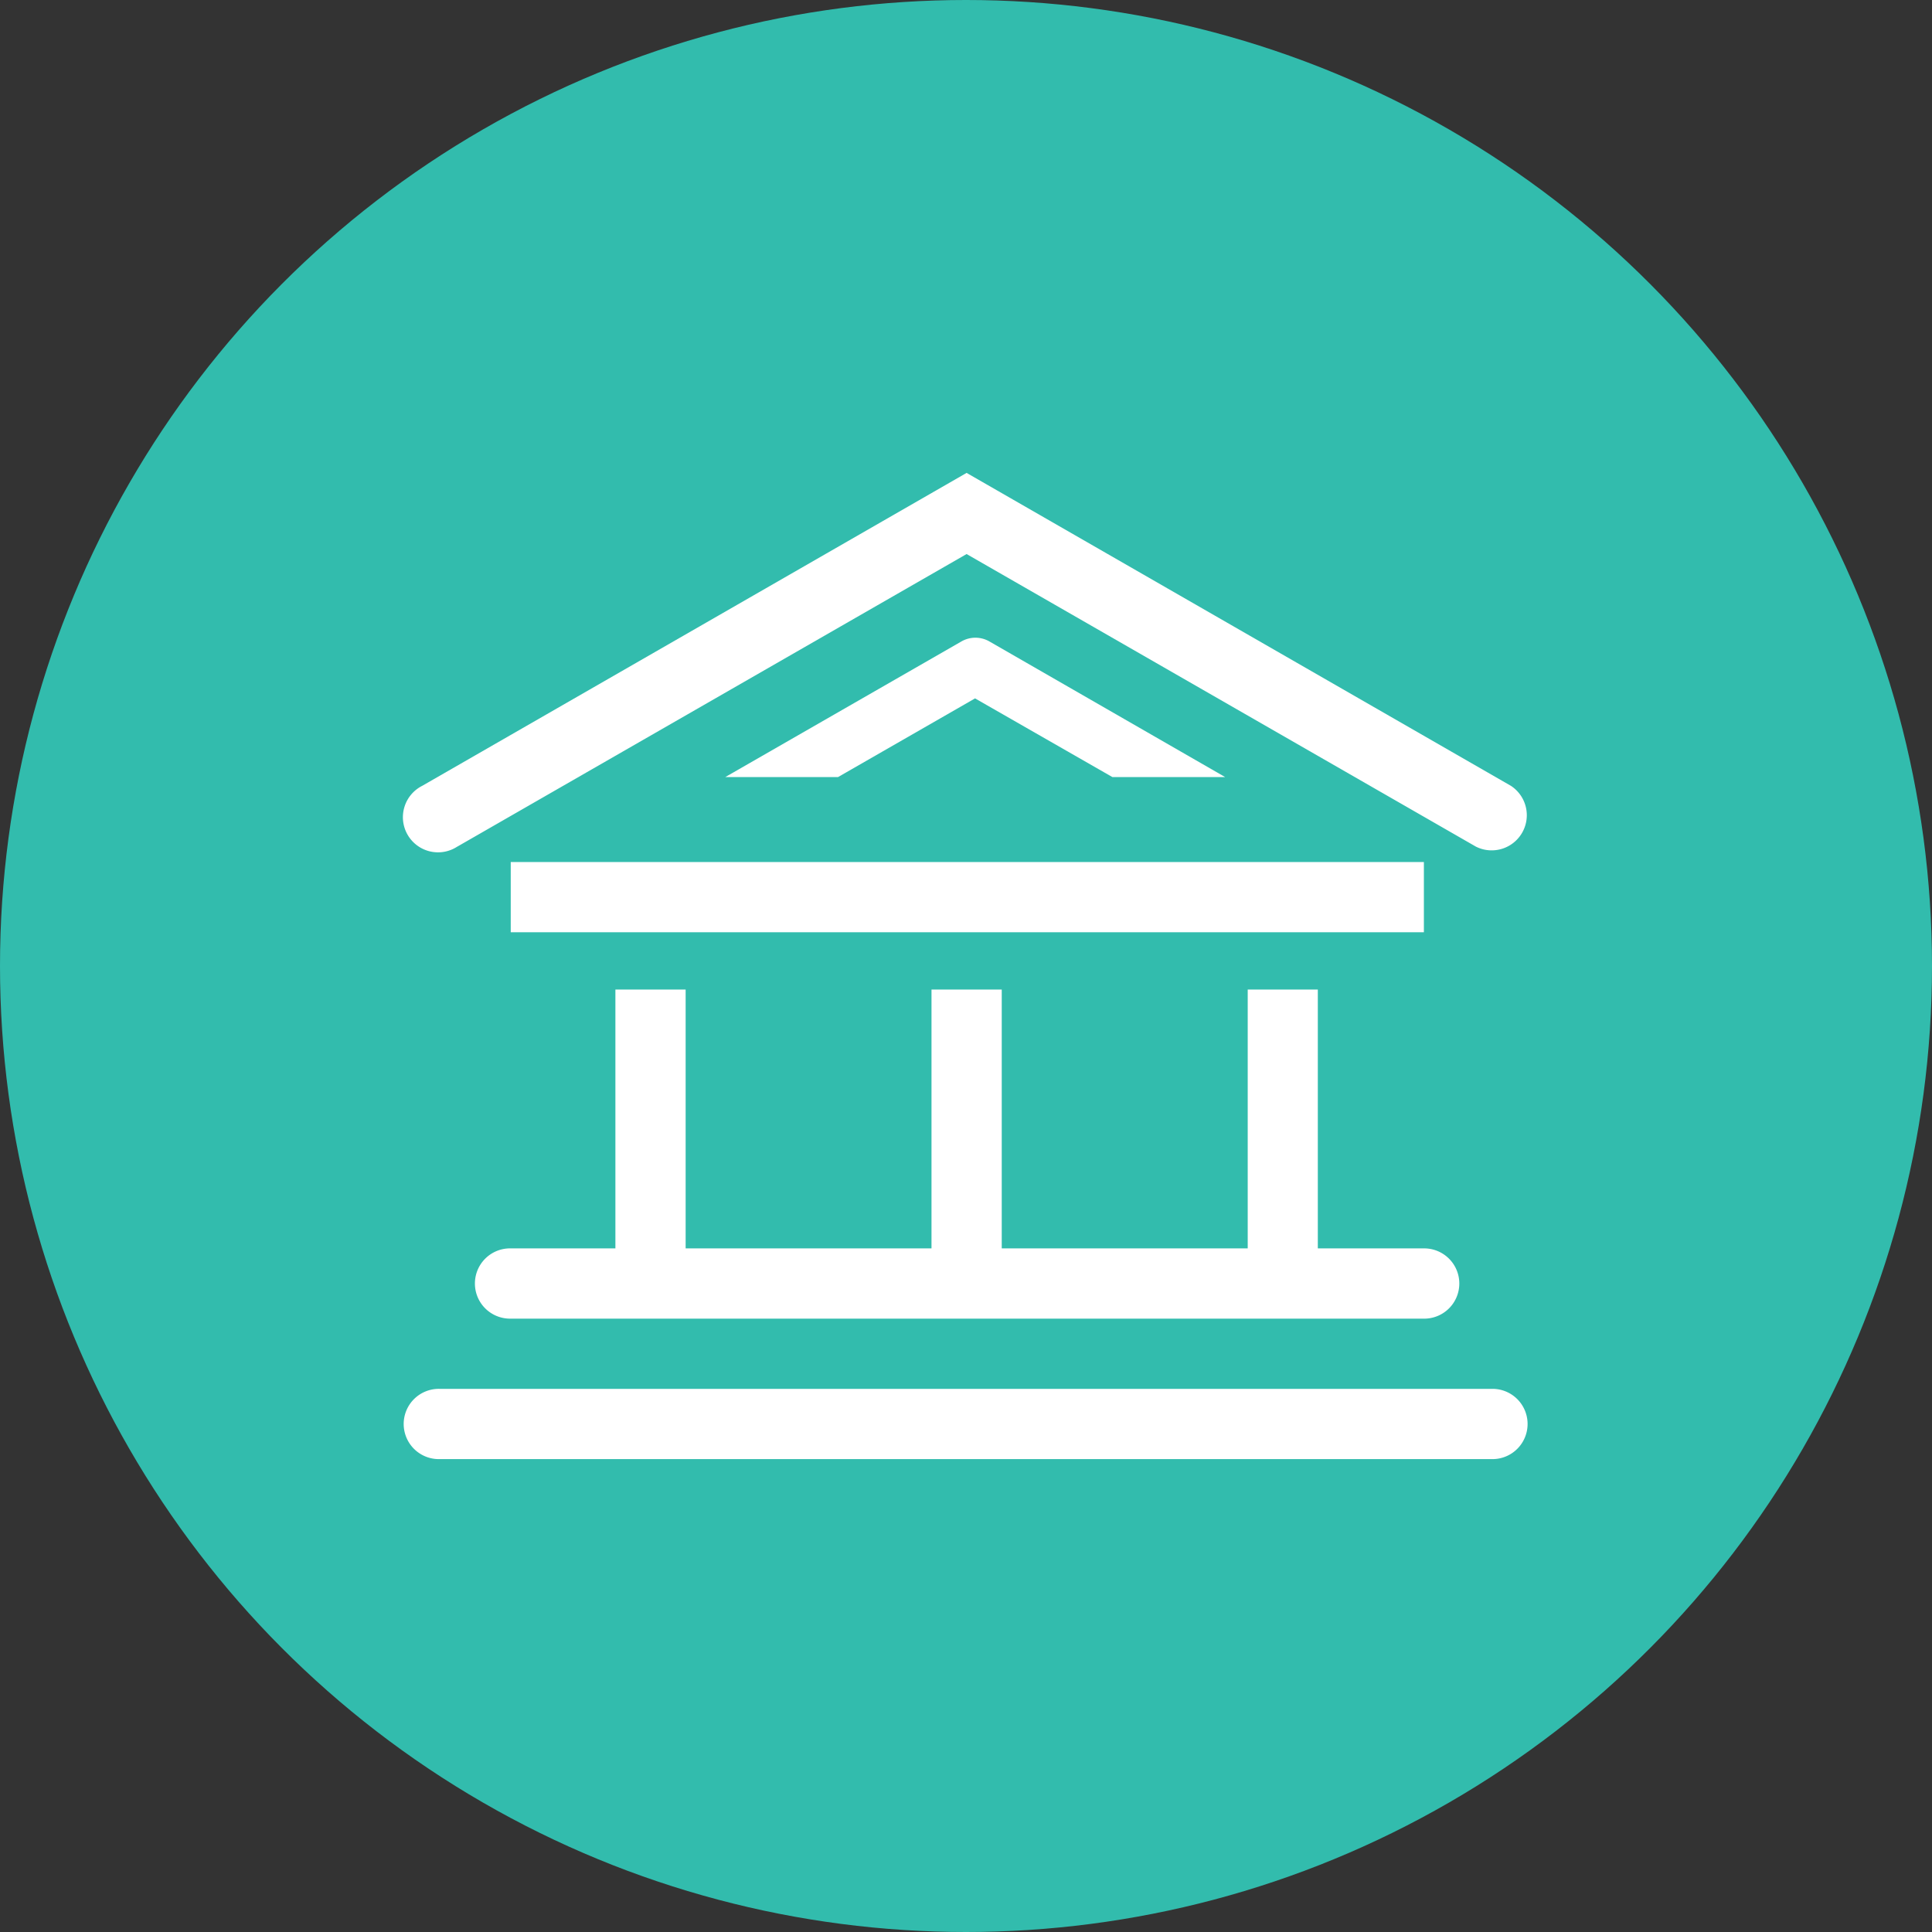
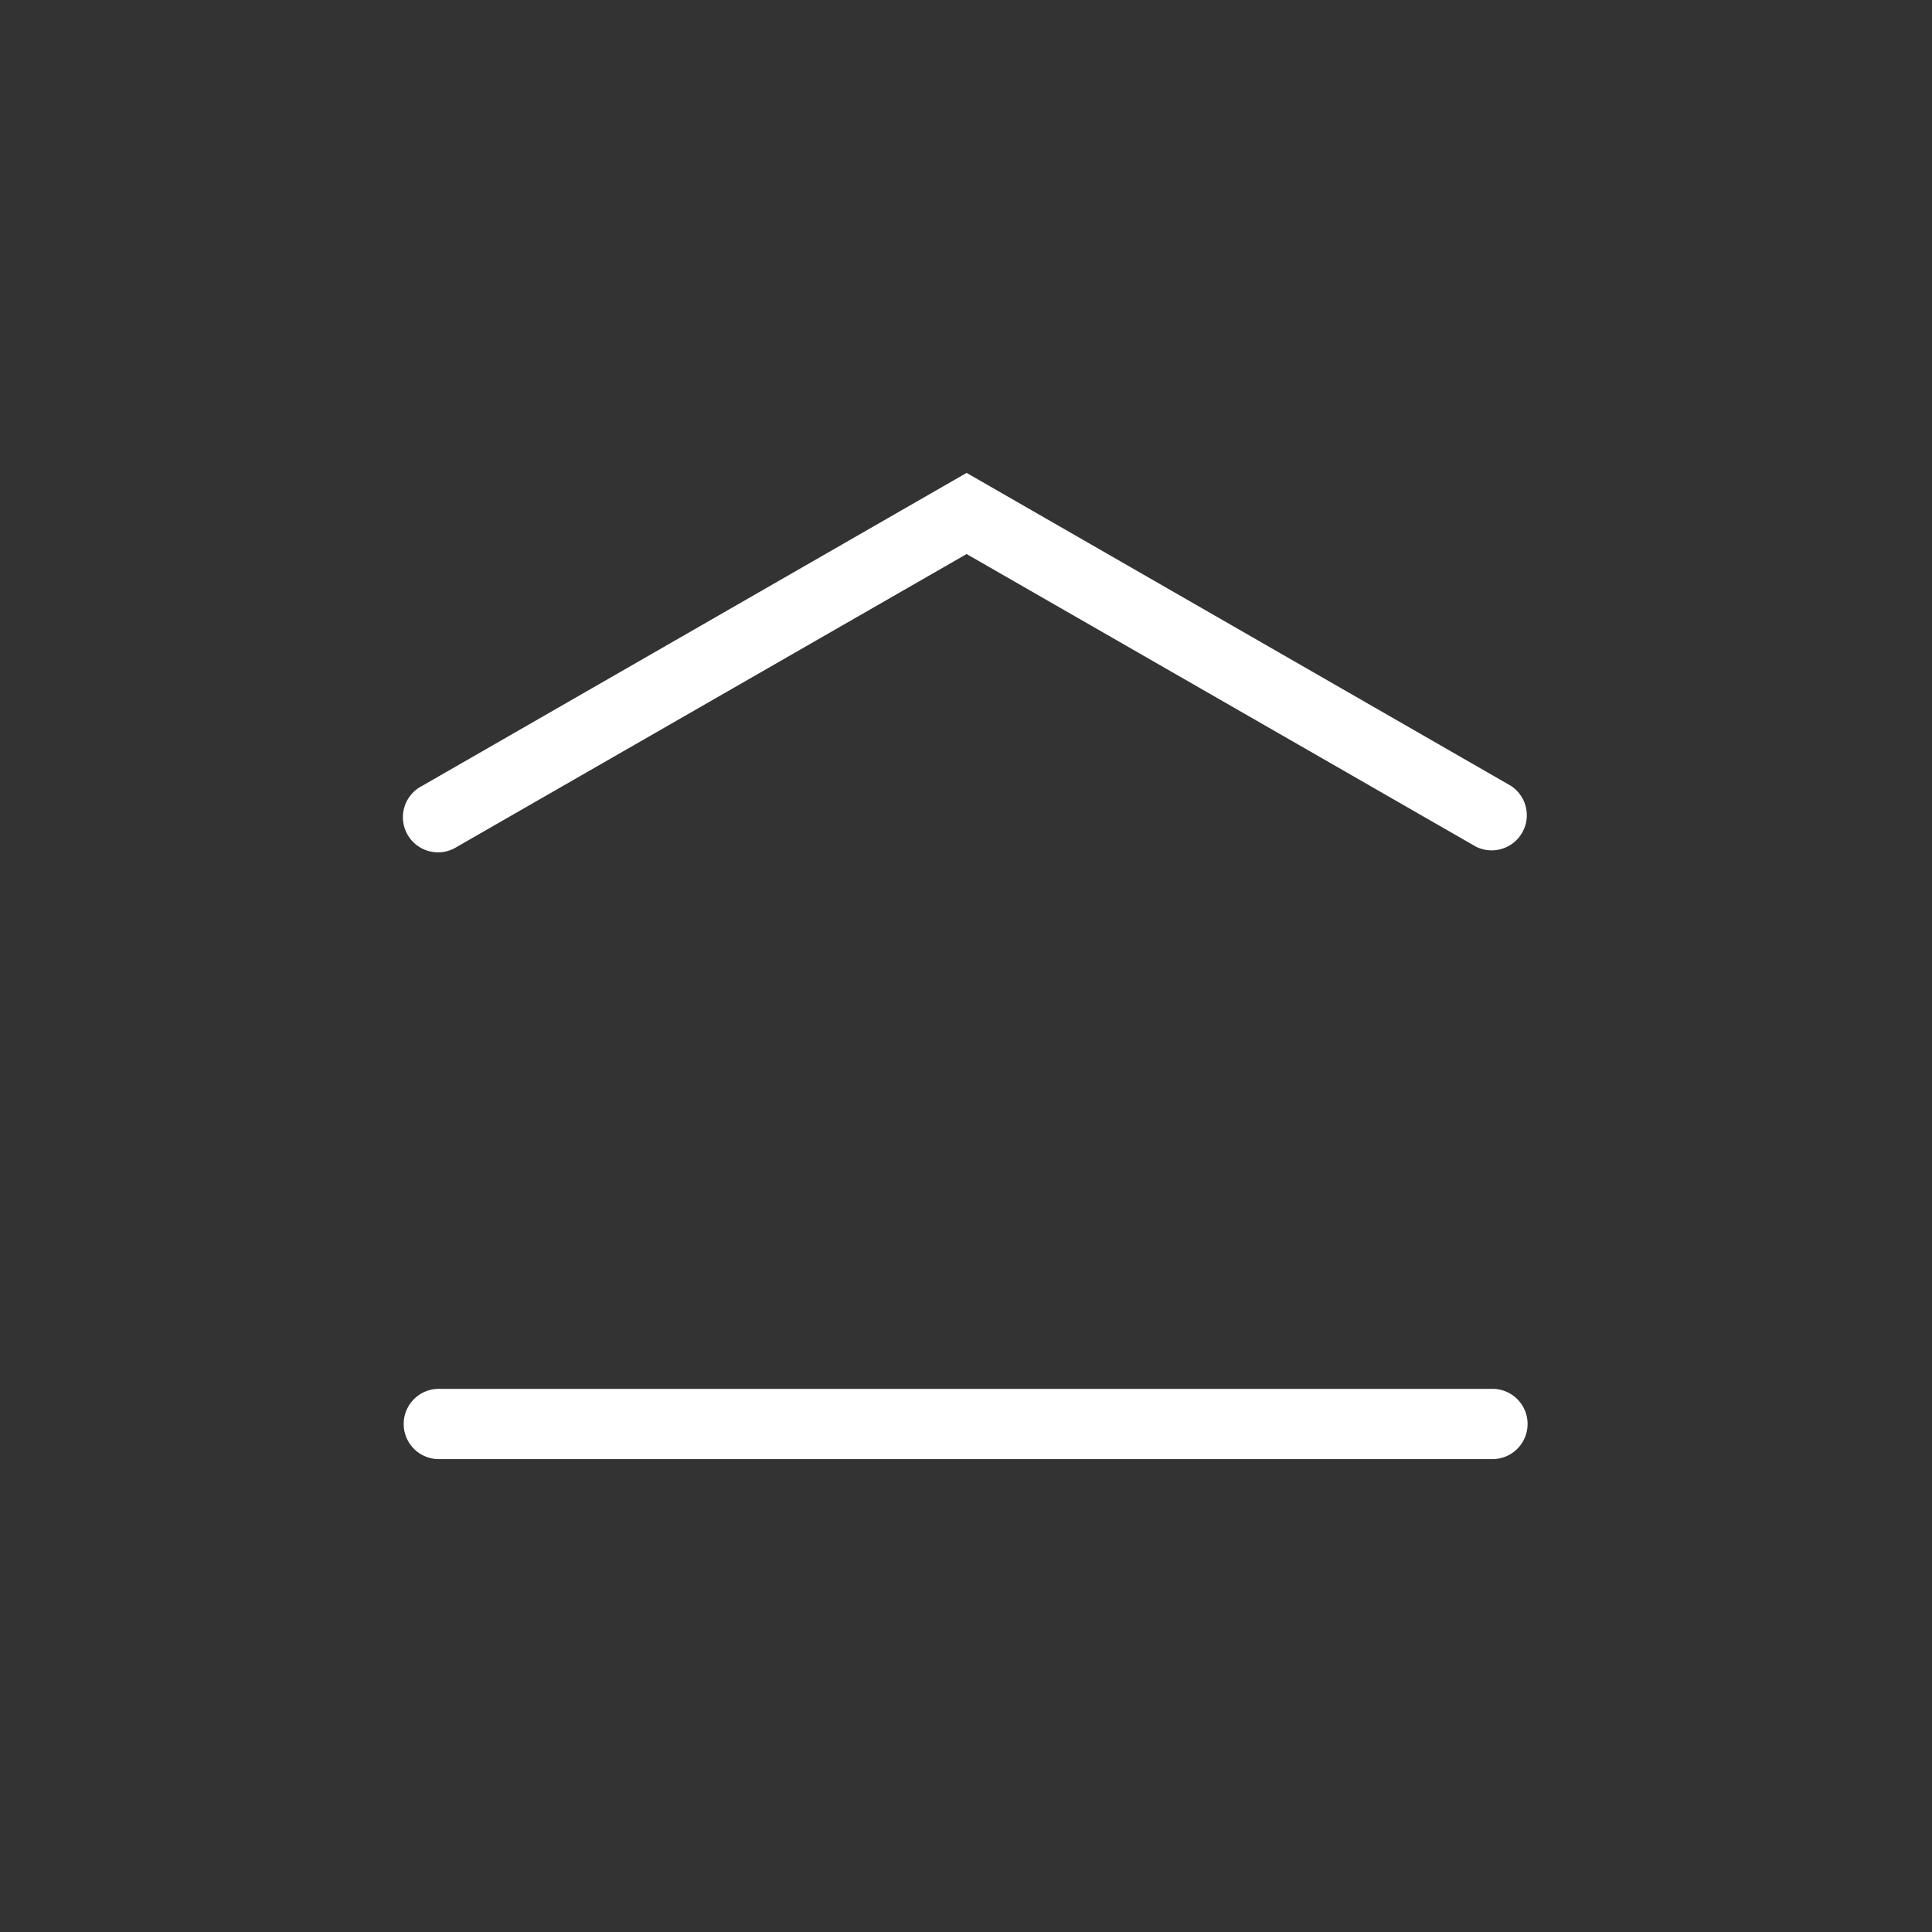
<svg xmlns="http://www.w3.org/2000/svg" width="70" height="70" viewBox="0 0 70 70">
  <rect x="0" y="0" width="70" height="70" fill="#333333" stroke="none" />
  <g id="Group_40675" data-name="Group 40675" transform="translate(18951 -2685)">
    <g id="Group_40673" data-name="Group 40673" transform="translate(-20415 -5553)">
-       <circle id="Ellipse_2140" data-name="Ellipse 2140" cx="35" cy="35" r="35" transform="translate(1464 8238)" fill="#32bcad" />
-     </g>
+       </g>
    <g id="bank-line" transform="translate(-18938.348 2699.214)">
      <path id="Path_12406" data-name="Path 12406" d="M3.919,16.46,22.37,5.86l18.451,10.6a1.273,1.273,0,0,0,1.273-2.2L22.37,2.92,2.646,14.258a1.273,1.273,0,1,0,1.273,2.2Z" fill="#fff" />
-       <path id="Path_12407" data-name="Path 12407" d="M4,28.281a1.273,1.273,0,0,0,1.273,1.273H38.358a1.273,1.273,0,1,0,0-2.545H34.54V17.63H32v9.378H23.088V17.63H20.543v9.378H11.635V17.63H9.09v9.378H5.273A1.273,1.273,0,0,0,4,28.281Z" transform="translate(0.555 4.009)" fill="#fff" />
-       <path id="Path_12408" data-name="Path 12408" d="M5.02,14H38.105v2.545H5.02Z" transform="translate(0.833 3.019)" fill="#fff" />
      <path id="Path_12409" data-name="Path 12409" d="M41.448,29H3.273a1.273,1.273,0,1,0,0,2.545H41.448a1.273,1.273,0,0,0,0-2.545Z" transform="translate(0.01 7.107)" fill="#fff" />
-       <path id="Path_12410" data-name="Path 12410" d="M25.153,12.661h4.085L20.7,7.749a1.018,1.018,0,0,0-1.018,0L11.13,12.661h4.085l4.963-2.85Z" transform="translate(2.498 1.279)" fill="#fff" />
    </g>
  </g>
</svg>